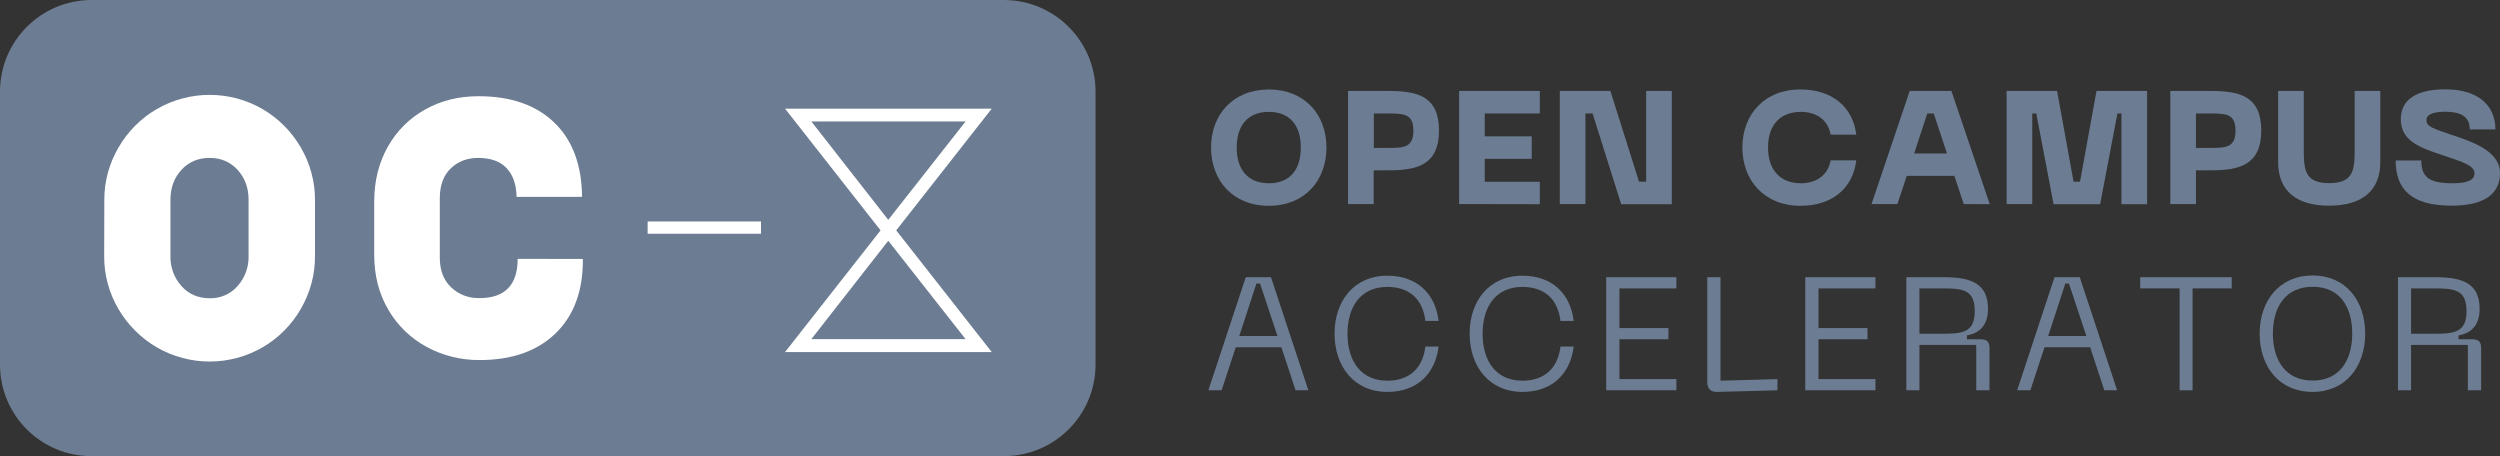
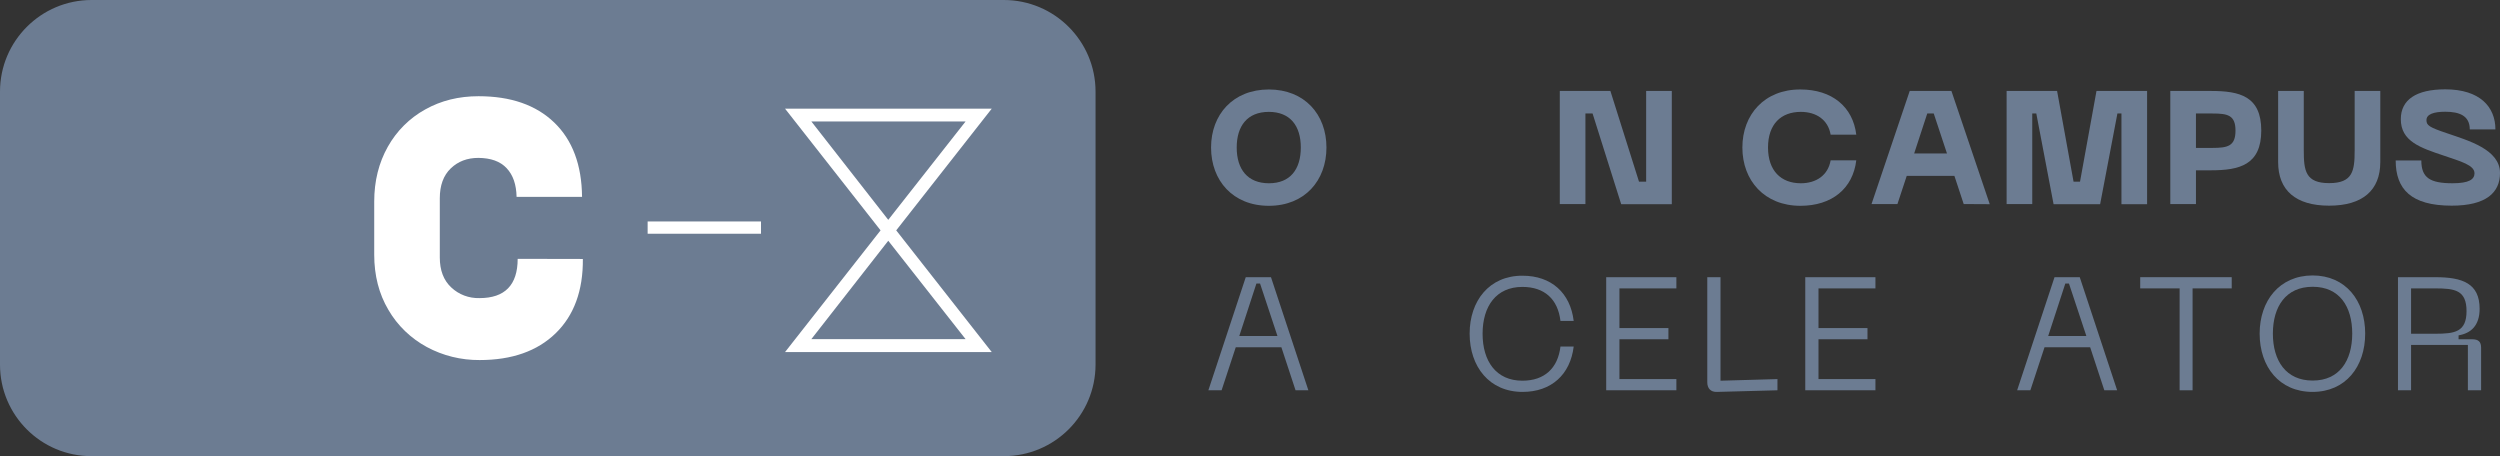
<svg xmlns="http://www.w3.org/2000/svg" version="1.1" id="Layer_1" x="0px" y="0px" viewBox="0 0 1852.5 338.1" style="enable-background:new 0 0 1852.5 338.1;" xml:space="preserve">
  <rect x="0" y="0" width="1852.5" height="338.1" fill="#333333" stroke="none" />
  <style type="text/css">
	.st0{fill:#6C7C92;}
	.st1{fill:white;}
</style>
  <g id="Layer_2_1_">
    <g id="Layer_1-2">
      <path class="st0" d="M67.9,0h675.9c37.5,0,68,30.4,68,67.9v202.2c0,37.5-30.4,67.9-68,67.9H67.9C30.4,338.1,0,307.7,0,270.2V67.9    C0,30.4,30.4,0,67.9,0z" />
      <path class="st0" d="M897.4,109.3c0,24.5,16.2,43.2,42.8,43.2s42.7-18.7,42.7-43.2s-16.2-43-42.7-43S897.4,84.9,897.4,109.3z     M916.4,109.3c0-16.1,8-26.4,23.8-26.4s23.7,10.3,23.7,26.4s-7.8,26.5-23.6,26.5S916.4,125.5,916.4,109.3L916.4,109.3z" />
-       <path class="st0" d="M1029,67.4h-30.1v83.8h19v-25h11.1c21.2,0,37.3-4,37.3-29.5S1050.2,67.4,1029,67.4z M1018,109.6V84.1h12.2    c11.3,0,17.1,1.2,17.1,12.7s-5.8,12.8-17.1,12.8H1018z" />
-       <path class="st0" d="M1141,151.3v-16.6h-40.8v-17h34.8V101h-34.8V84.1h40.8V67.4h-59.8v83.8L1141,151.3z" />
      <path class="st0" d="M1219.8,134.6h-5.3l-21.2-67.2h-37.5v83.8h19V84.1h5.3l21.2,67.2h37.5V67.4h-19V134.6z" />
      <path class="st0" d="M1291.1,109.3c0,24.5,16.4,43.2,43,43.2c23.4,0,38.9-12.8,41.4-33.7h-19c-1.9,11.1-10.7,17-22.1,17    c-14.6,0-24.3-9.2-24.3-26.5s9.6-26.4,24.3-26.4c11.4,0,20.2,5.8,22.1,16.9h19c-2.5-20.7-18-33.5-41.4-33.5    C1307.5,66.2,1291.1,84.9,1291.1,109.3z" />
      <path class="st0" d="M1474.4,151.3L1446,67.4h-30.9l-28.3,83.8h19.2l6.9-20.9h35.3l6.9,20.9L1474.4,151.3z M1428.1,84.1h4.8    l9.8,29.6h-24.3L1428.1,84.1z" />
      <path class="st0" d="M1541.3,134.6h-4.8l-12.2-67.2h-37.4v83.8h19V84.1h3l12.8,67.2h34.5l12.8-67.2h3v67.2h19V67.4h-37.5    L1541.3,134.6z" />
      <path class="st0" d="M1638.3,67.4h-30.1v83.8h19v-25h11.1c21.2,0,37.3-4,37.3-29.5S1659.5,67.4,1638.3,67.4z M1627.2,109.6V84.1    h12.2c11.3,0,17.1,1.2,17.1,12.7s-5.8,12.8-17.1,12.8H1627.2z" />
      <path class="st0" d="M1688.1,120.1c0,20.9,13,32.3,37.8,32.3s37.9-11.4,37.9-32.3V67.4h-19v44.2c0,15-1.4,24.1-18.9,24.1    s-18.8-9.2-18.8-24.1V67.4h-19L1688.1,120.1z" />
      <path class="st0" d="M1852.5,128.2c0-17.5-23.7-24.1-39.1-29.4c-13.4-4.5-15.4-5.9-15.4-9.8c0-4.3,5.3-6.2,13.9-6.2    c10.3,0,18.2,2.8,18.2,13.1h19c0-16.7-11.5-29.7-37.2-29.7c-21.6,0-32.9,7.8-32.9,22.1c0,16.4,14.4,21.2,32.1,27.1    c12.2,4.2,22.5,6.9,22.5,13c0,4.5-4,7.4-16.3,7.4c-16.7,0-23.1-4.1-23.1-16.9h-19c0,21.2,11.3,33.5,41.5,33.5    C1842.4,152.4,1852.5,142.6,1852.5,128.2z" />
      <path class="st0" d="M969.5,289.2l-27.7-83.8h-18.7l-27.7,83.8h9.8l10.5-31.9h33.8l10.5,31.9H969.5z M931,210.1h2.7l12.9,38.9    h-28.3L931,210.1z" />
-       <path class="st0" d="M988.9,247.2c0,24.5,14.6,43.2,39.2,43.2c21.4,0,35.4-12.9,37.9-33.6h-9.8c-1.9,16-11.8,25.3-28.2,25.3    c-19.5,0-29.5-14.5-29.5-34.8s10-34.7,29.5-34.7c16.4,0,26.3,9.1,28.2,25.2h9.8c-2.5-20.7-16.5-33.5-37.9-33.5    C1003.5,204.2,988.9,222.9,988.9,247.2z" />
      <path class="st0" d="M1089,247.2c0,24.5,14.6,43.2,39.2,43.2c21.4,0,35.4-12.9,37.9-33.6h-9.8c-1.9,16-11.8,25.3-28.2,25.3    c-19.5,0-29.5-14.5-29.5-34.8s10-34.7,29.5-34.7c16.4,0,26.3,9.1,28.2,25.2h9.8c-2.5-20.7-16.5-33.5-37.9-33.5    C1103.6,204.2,1089,222.9,1089,247.2z" />
      <path class="st0" d="M1242.2,289.2v-8.3H1200v-29.5h36.3v-8.3H1200v-29.4h42.2v-8.3h-52v83.8H1242.2z" />
      <path class="st0" d="M1317.1,289.2v-8.3l-42.2,1.2v-76.7h-9.8v77.9c0,4.5,2.6,7.3,7.2,7.1L1317.1,289.2z" />
      <path class="st0" d="M1389.7,289.2v-8.3h-42.2v-29.5h36.3v-8.3h-36.3v-29.4h42.2v-8.3h-52v83.8H1389.7z" />
-       <path class="st0" d="M1422.3,289.2v-33.6h42.1v33.6h9.8v-31.5c0-4.4-1.9-6.3-6.7-6.3h-10v-2.9c9-1.5,15.6-7.1,15.6-19.7    c0-18.8-12.7-23.4-32.7-23.4h-27.8v83.8H1422.3z M1422.3,213.7h18.1c14.3,0,22.9,1.3,22.9,16.8s-8.7,16.8-22.9,16.8h-18.1V213.7z" />
      <path class="st0" d="M1568.8,289.2l-27.7-83.8h-18.7l-27.7,83.8h9.8l10.5-31.9h33.8l10.5,31.9H1568.8z M1530.4,210.1h2.7L1546,249    h-28.3L1530.4,210.1z" />
      <path class="st0" d="M1585.9,205.4v8.3h29.2v75.5h9.6v-75.5h29v-8.3H1585.9z" />
      <path class="st0" d="M1674.4,247.2c0,24.5,14.5,43.2,39.2,43.2c24.5,0,39-18.7,39-43.2s-14.5-43.1-39-43.1    C1689,204.2,1674.4,222.9,1674.4,247.2z M1684.2,247.2c0-20,9.6-34.7,29.5-34.7s29.3,14.7,29.3,34.7s-9.5,34.8-29.3,34.8    S1684.2,267.3,1684.2,247.2z" />
      <path class="st0" d="M1786.6,289.2v-33.6h42.1v33.6h9.8v-31.5c0-4.4-1.9-6.3-6.7-6.3h-10v-2.9c9-1.5,15.6-7.1,15.6-19.7    c0-18.8-12.7-23.4-32.7-23.4h-27.8v83.8H1786.6z M1786.6,213.7h18.1c14.3,0,23,1.3,23,16.8s-8.7,16.8-23,16.8h-18.1V213.7z" />
-       <path class="st1" d="M77.3,148.3c-0.1-13.7,3.6-27.2,10.5-39c6.8-11.8,16.6-21.7,28.4-28.5c24.2-14,54.1-14,78.3,0    c11.8,6.9,21.6,16.7,28.4,28.5c6.9,11.8,10.6,25.3,10.5,39v41.5c0.1,13.7-3.6,27.2-10.5,39.1c-6.8,11.8-16.6,21.7-28.4,28.5    c-24.2,14-54.1,14-78.3,0c-11.8-6.9-21.6-16.7-28.5-28.5c-6.9-11.8-10.6-25.3-10.5-39.1L77.3,148.3z M126.3,189.8    c-0.2,8.1,2.7,16,8.1,22.1c5.4,6.1,12.4,9.1,21,9.1c7.9,0.2,15.5-3.1,20.7-9.1c5.4-6.1,8.3-14,8.1-22.1V148    c0-8.8-2.7-16.1-8.1-22.1c-5.4-5.9-12.3-8.9-20.7-8.9c-8.6,0-15.6,3-21,8.9c-5.4,5.9-8.1,13.3-8.1,22.1L126.3,189.8z" />
      <path class="st1" d="M431.9,191.9c0.2,23.5-6.6,41.9-20.2,55.1c-13.6,13.2-32.4,19.8-56.3,19.8c-13.7,0.1-27.2-3.2-39.2-9.7    c-11.8-6.4-21.7-15.9-28.4-27.5c-7-11.8-10.5-25.5-10.5-40.9v-39.3c0-15.3,3.4-28.8,10.1-40.7c6.5-11.6,16.1-21.2,27.7-27.6    c11.8-6.6,24.9-9.8,39.5-9.8c23.9,0,42.6,6.5,56.1,19.5c13.5,13,20.4,31.4,20.6,55.1h-48.5c-0.2-9.2-2.6-16.2-7.4-21.3    s-11.7-7.5-20.9-7.6c-8.3,0-15.1,2.6-20.5,7.8c-5.4,5.2-8.1,12.6-8.1,22.1v43.9c0,9.5,2.8,16.9,8.5,22.2    c5.6,5.3,13.1,8.1,20.9,7.9c18.8,0,28.3-9.7,28.3-29.1L431.9,191.9z" />
      <path class="st1" d="M479.9,173.2v-9.1h84v9.1H479.9z" />
-       <path class="st1" d="M581.7,260.9l70.8-90.2l-70.8-90.2h153.2l-70.8,90.2l70.8,90.2H581.7z M658.2,162.9L715.5,90H601.2    L658.2,162.9z M715.5,251.3l-57.3-72.9l-57,72.9H715.5z" />
+       <path class="st1" d="M581.7,260.9l70.8-90.2l-70.8-90.2h153.2l-70.8,90.2l70.8,90.2H581.7z M658.2,162.9L715.5,90H601.2    z M715.5,251.3l-57.3-72.9l-57,72.9H715.5z" />
    </g>
  </g>
</svg>